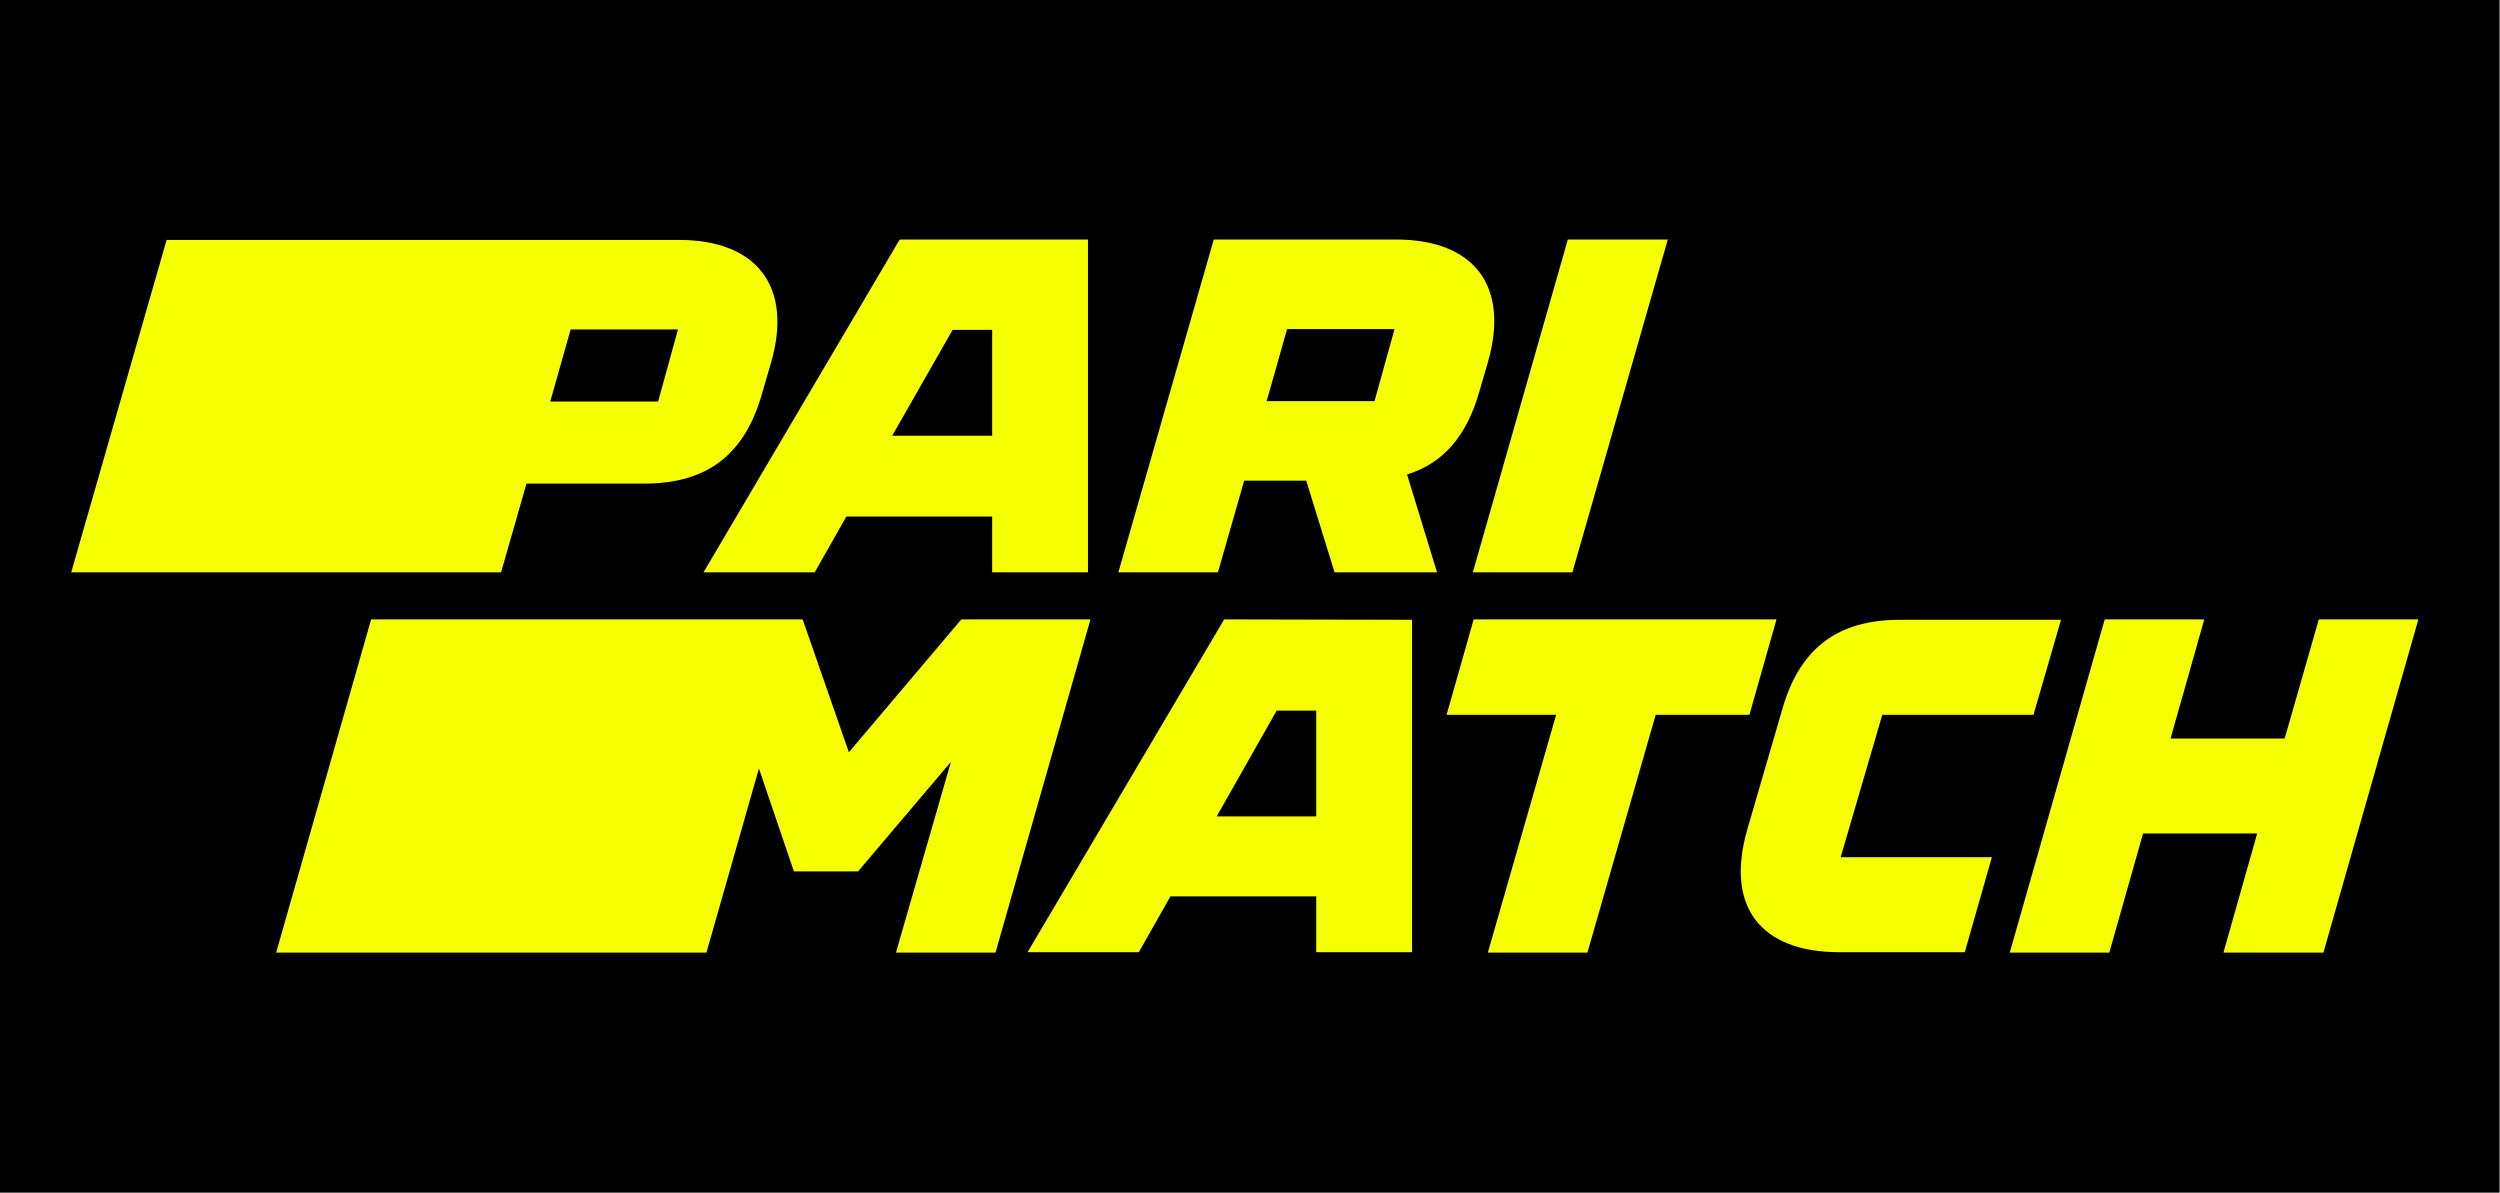
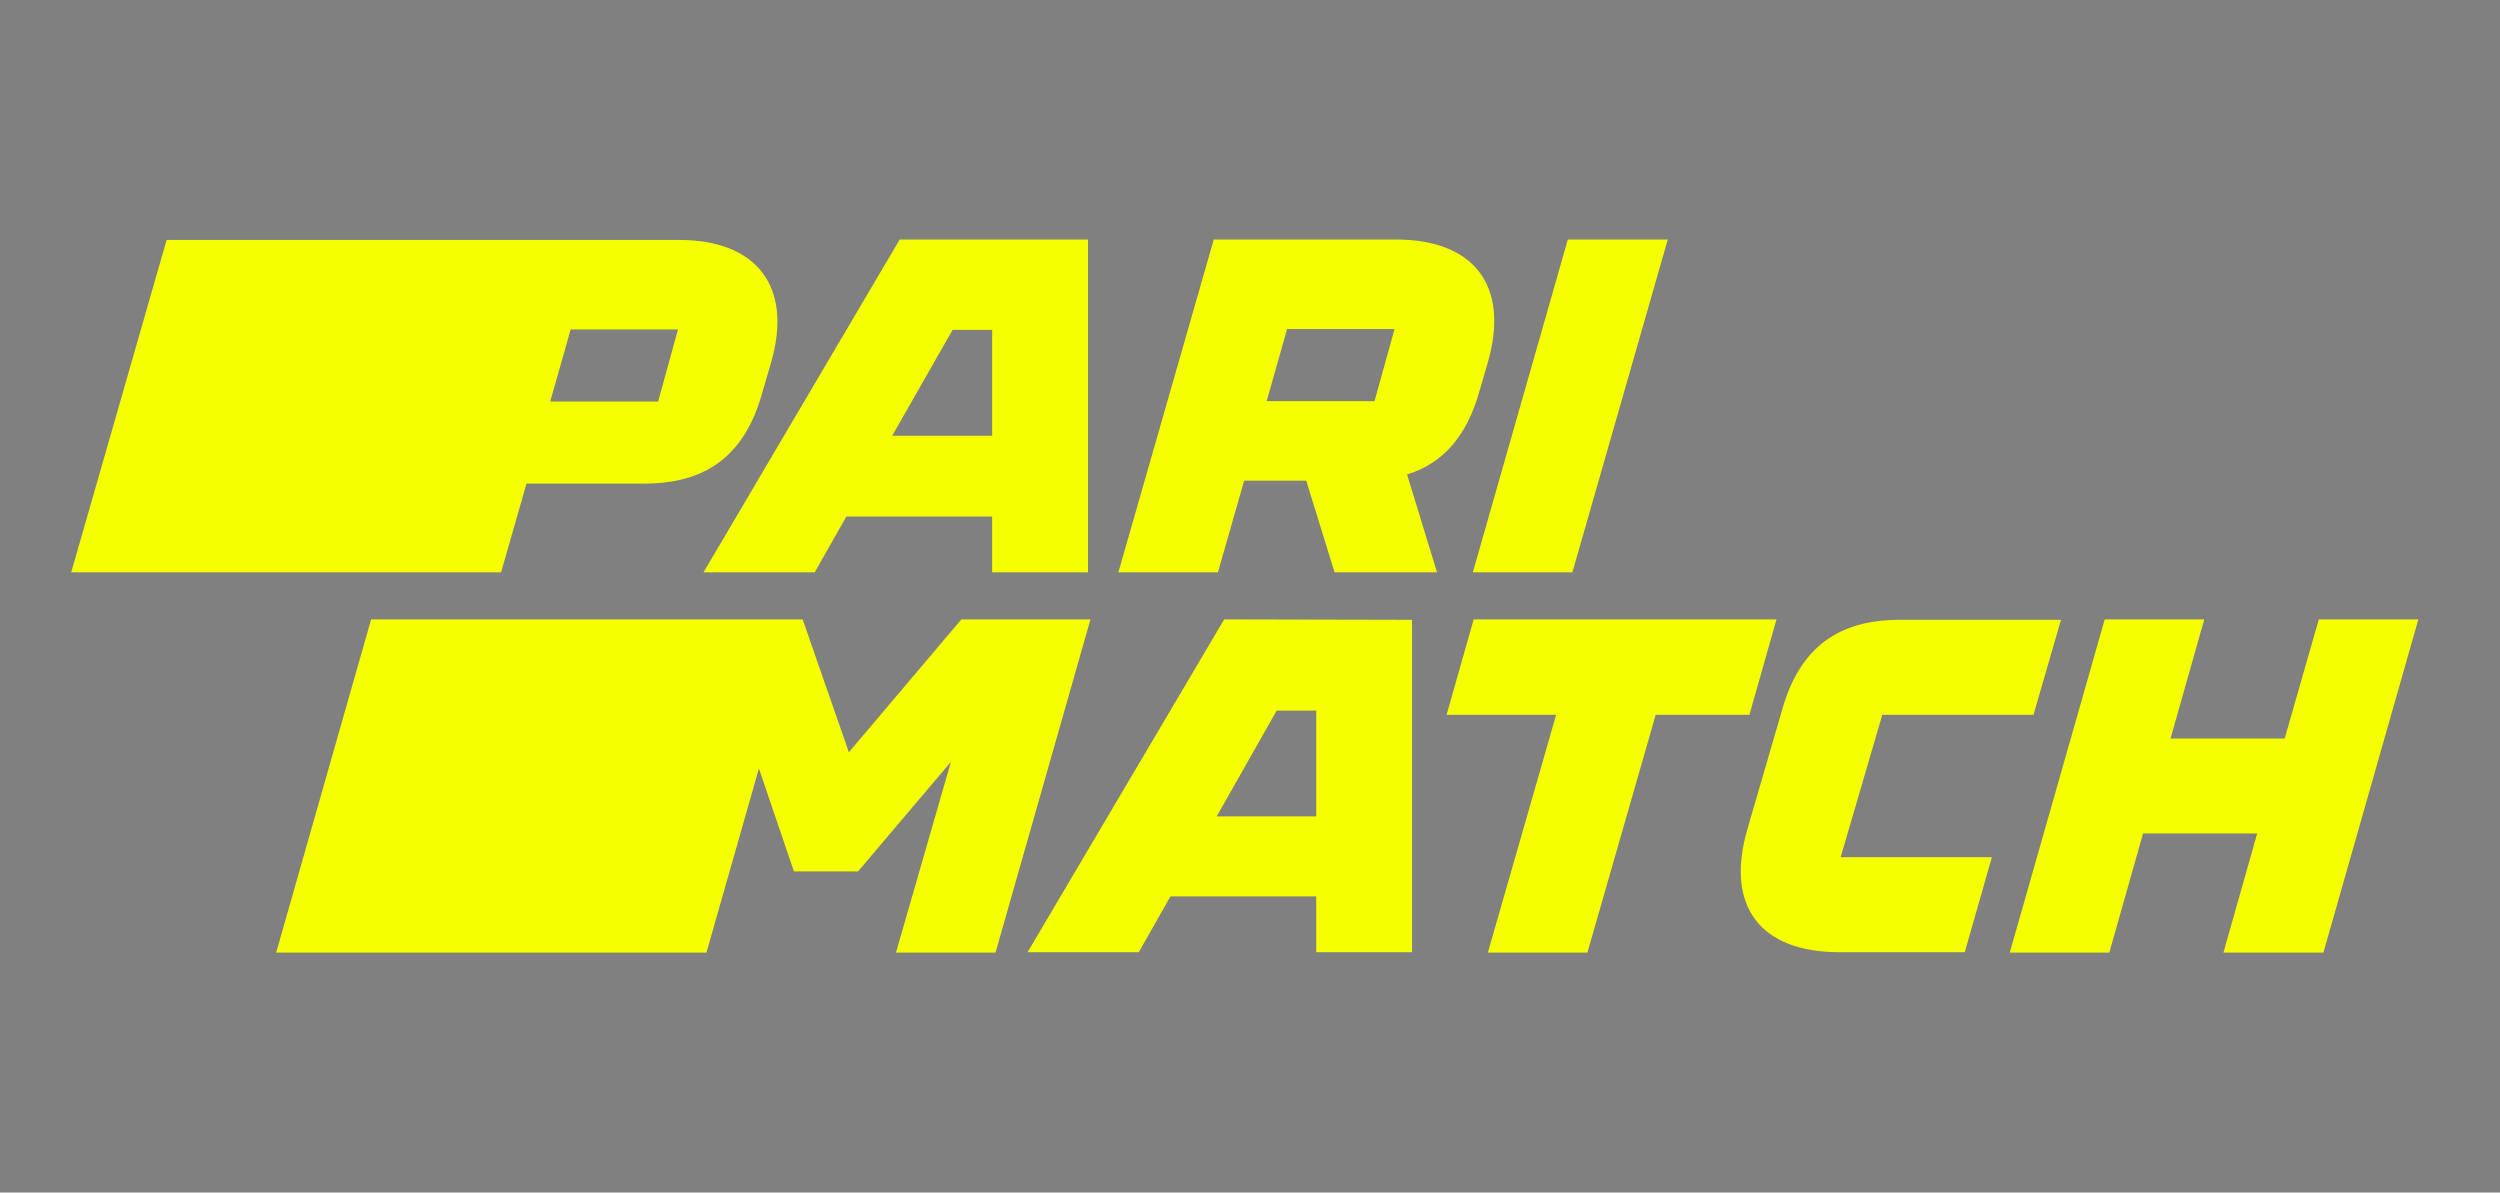
<svg xmlns="http://www.w3.org/2000/svg" width="174" height="83" viewBox="0 0 174 83" fill="none">
  <rect x="0" y="0" width="174" height="83" fill="#808080" stroke="none" />
-   <path d="M173.943 0H0V83H173.943V0Z" fill="black" />
  <path d="M34.875 39.833L36.644 33.658H44.848C49.168 33.658 51.777 31.687 52.994 27.541L53.661 25.251C55.198 19.975 52.705 16.699 47.254 16.699H11.596L4.957 39.833H34.875ZM47.196 22.903L45.805 27.947H38.296L39.717 22.932H47.196V22.903ZM56.705 39.833L58.908 35.949H69.055V39.833H75.723V16.67H62.619L48.965 39.833H56.705ZM66.301 22.961H69.055V30.325H62.097L66.301 22.961ZM102.945 27.309L103.554 25.222C105.09 19.888 102.597 16.67 97.147 16.67H84.478L77.839 39.833H84.768L86.594 33.456H90.914L92.885 39.833H100.017L97.93 33.021C100.423 32.267 102.075 30.354 102.945 27.309ZM89.581 22.903H97.06L95.668 27.918H88.16L89.581 22.903ZM109.439 39.833L116.078 16.67H109.12L102.51 39.833H109.439ZM66.91 43.109L59.082 52.357L55.864 43.109H25.83L19.22 66.302H49.168L52.821 53.488L55.256 60.649H59.72L66.185 53.024L62.358 66.302H69.287L75.897 43.109H66.91ZM85.203 43.109L71.519 66.273H79.26L81.463 62.388H91.61V66.273H98.278V43.138L85.203 43.109ZM84.681 56.822L88.856 49.458H91.61V56.822H84.681ZM121.76 49.748L123.644 43.109H102.568L100.684 49.748H108.308L103.554 66.302H110.483L115.237 49.748H121.76ZM131.008 49.748H141.532L143.445 43.138H132.226C127.906 43.138 125.297 45.11 124.079 49.255L121.615 57.721C120.05 63.142 122.572 66.273 128.022 66.273H136.748L138.633 59.663H128.109L131.008 49.748ZM161.39 43.109L159.013 51.401H151.069L153.418 43.109H146.489L139.879 66.302H146.808L149.156 58.011H157.1L154.751 66.302H161.709L168.319 43.109H161.39Z" fill="#F6FF00" />
</svg>